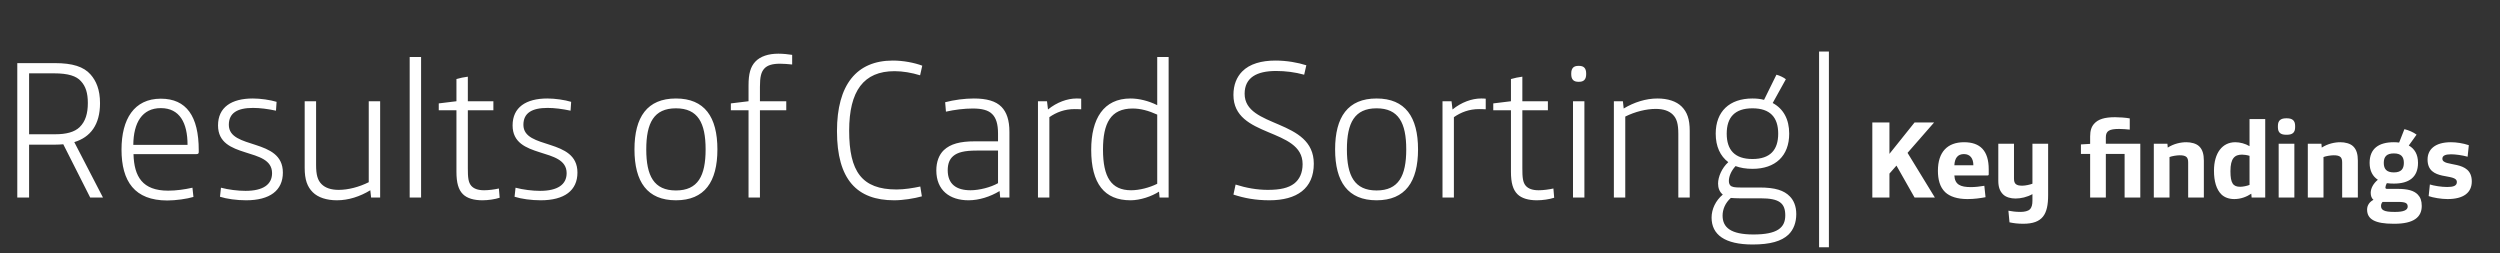
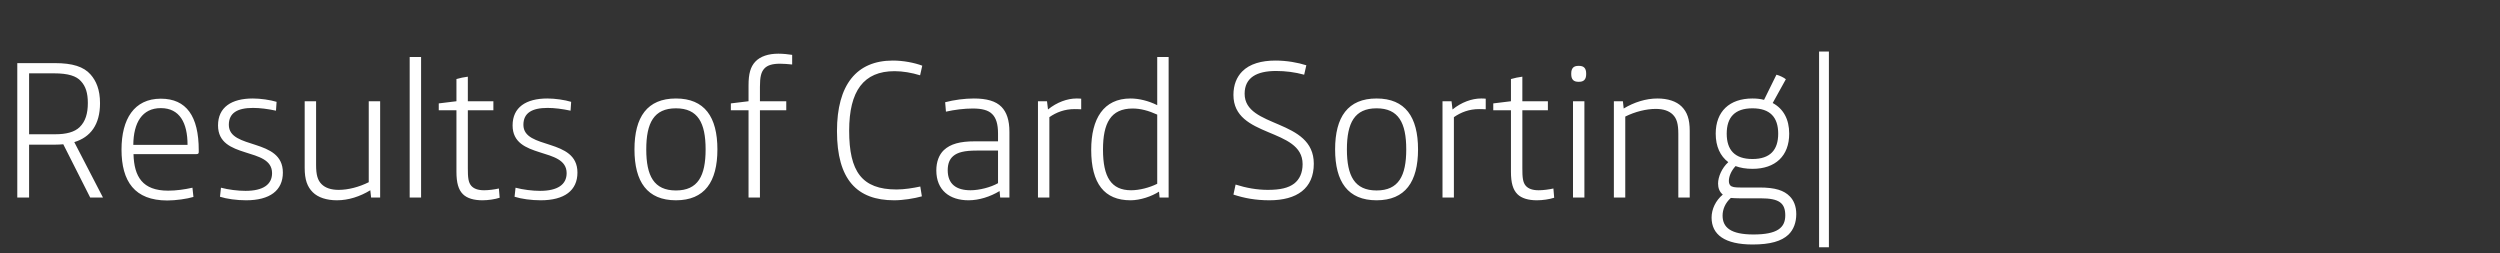
<svg xmlns="http://www.w3.org/2000/svg" width="405" height="41" viewBox="0 0 405 41" fill="none">
  <rect x="0" y="0" width="405" height="41" fill="#333333" stroke="none" />
  <path d="M2.801 32V10.225H8.882C11.747 10.225 13.562 10.798 14.676 12.072C15.567 13.09 16.204 14.491 16.204 16.719C16.204 20.221 14.644 22.227 12.034 23.023L16.681 32H14.612L10.251 23.373C9.932 23.405 9.296 23.436 8.85 23.436H4.712V32H2.801ZM4.712 21.749H8.977C10.728 21.749 12.065 21.399 12.893 20.603C13.848 19.68 14.23 18.375 14.23 16.688C14.23 15.064 13.88 13.982 13.116 13.154C12.384 12.326 11.078 11.881 8.754 11.881H4.712V21.749ZM27.103 32.477C21.818 32.477 19.685 29.39 19.685 24.232C19.685 19.298 21.723 15.987 26.052 15.987C30.191 15.987 32.196 18.82 32.196 24.328V24.614C32.196 24.869 32.101 24.965 31.814 24.965H21.627C21.723 28.625 23.091 30.886 27.23 30.886C28.535 30.886 29.904 30.695 31.177 30.408L31.337 31.904C30.286 32.223 28.471 32.477 27.103 32.477ZM21.595 23.468H30.382C30.382 19.903 29.108 17.515 26.052 17.515C23.028 17.515 21.627 19.871 21.595 23.468ZM39.872 32.446C38.344 32.446 36.72 32.223 35.638 31.873L35.797 30.408C37.007 30.727 38.503 30.918 39.776 30.918C42.61 30.918 44.074 29.899 44.074 28.052C44.074 23.723 35.32 25.92 35.32 20.317C35.32 17.388 37.484 15.955 40.954 15.955C42.196 15.955 43.756 16.178 44.806 16.497L44.711 17.929C43.374 17.643 42.1 17.483 40.986 17.483C38.439 17.483 37.071 18.311 37.071 20.221C37.071 24.296 45.825 22.291 45.825 27.957C45.825 30.854 43.724 32.446 39.872 32.446ZM54.58 32.446C52.925 32.446 51.524 32 50.664 31.14C49.773 30.249 49.359 29.103 49.359 27.193V16.401H51.206V26.715C51.206 28.339 51.46 29.199 52.097 29.835C52.702 30.44 53.625 30.759 54.867 30.759C56.395 30.759 58.145 30.313 59.737 29.517V16.401H61.584V32H60.119L59.992 30.822C58.305 31.841 56.458 32.446 54.58 32.446ZM66.368 32V9.238H68.215V32H66.368ZM78.146 32.446C76.777 32.446 75.663 32.127 74.994 31.459C74.262 30.727 73.944 29.612 73.944 27.83V17.866H71.079V16.751L73.944 16.401V12.804C74.485 12.645 75.217 12.485 75.79 12.422V16.401H79.928V17.866H75.79V27.257C75.79 28.721 75.854 29.549 76.363 30.122C76.777 30.567 77.414 30.822 78.432 30.822C79.165 30.822 80.12 30.695 80.82 30.536L80.947 32.032C80.183 32.286 79.069 32.446 78.146 32.446ZM87.593 32.446C86.065 32.446 84.441 32.223 83.359 31.873L83.518 30.408C84.728 30.727 86.224 30.918 87.497 30.918C90.331 30.918 91.795 29.899 91.795 28.052C91.795 23.723 83.04 25.92 83.04 20.317C83.04 17.388 85.205 15.955 88.675 15.955C89.917 15.955 91.477 16.178 92.527 16.497L92.431 17.929C91.094 17.643 89.821 17.483 88.707 17.483C86.16 17.483 84.791 18.311 84.791 20.221C84.791 24.296 93.546 22.291 93.546 27.957C93.546 30.854 91.445 32.446 87.593 32.446ZM109.502 32.446C104.854 32.446 102.784 29.453 102.784 24.201C102.784 18.948 104.854 15.955 109.502 15.955C114.149 15.955 116.219 18.948 116.219 24.201C116.219 29.453 114.149 32.446 109.502 32.446ZM109.502 30.854C113.067 30.854 114.309 28.498 114.309 24.201C114.309 19.903 113.067 17.547 109.502 17.547C105.936 17.547 104.695 19.903 104.695 24.201C104.695 28.498 105.936 30.854 109.502 30.854ZM121.263 32V17.866H118.398V16.751L121.263 16.401V13.822C121.263 11.944 121.582 10.83 122.346 10.002C123.173 9.111 124.51 8.697 126.102 8.697C126.834 8.697 127.757 8.793 128.33 8.888V10.448C127.726 10.384 126.93 10.321 126.357 10.321C125.115 10.321 124.319 10.575 123.842 11.085C123.301 11.658 123.11 12.454 123.11 14.077V16.401H127.375V17.866H123.11V32H121.263ZM144.854 32.446C138.837 32.446 135.59 29.103 135.59 21.24C135.59 13.727 138.774 9.811 144.631 9.811C146.35 9.811 148.133 10.162 149.406 10.639L149.056 12.199C147.719 11.785 146.255 11.53 144.918 11.53C139.92 11.53 137.564 14.714 137.564 21.176C137.564 27.766 139.601 30.695 145.236 30.695C146.509 30.695 147.878 30.472 149.088 30.217L149.343 31.809C148.069 32.159 146.318 32.446 144.854 32.446ZM156.904 32.446C153.848 32.446 151.684 30.822 151.684 27.607C151.684 26.206 152.129 25.06 152.893 24.328C153.976 23.309 155.536 22.895 157.923 22.895H161.68V21.622C161.68 20.094 161.361 19.107 160.756 18.502C160.12 17.834 159.037 17.579 157.605 17.579C156.204 17.579 154.644 17.77 153.243 18.088L153.116 16.56C154.58 16.178 156.268 15.955 157.764 15.955C159.833 15.955 161.329 16.369 162.253 17.324C163.08 18.184 163.526 19.457 163.526 21.367V32H162.03L161.934 30.95C160.406 31.873 158.592 32.446 156.904 32.446ZM157.223 30.822C158.655 30.822 160.502 30.345 161.68 29.676V24.392H158.21C156.236 24.392 155.122 24.678 154.421 25.283C153.816 25.792 153.53 26.556 153.53 27.575C153.53 29.835 154.931 30.822 157.223 30.822ZM168.15 32V16.401H169.615L169.774 17.738C171.206 16.56 172.925 15.955 174.39 15.955C174.613 15.955 174.835 15.955 175.154 15.987V17.706C174.644 17.674 174.326 17.674 174.071 17.674C172.48 17.674 171.143 18.184 169.997 18.98V32H168.15ZM183.142 32.446C178.908 32.446 176.775 29.74 176.775 24.264C176.775 19.234 178.78 15.955 183.142 15.955C184.511 15.955 186.071 16.337 187.471 17.038V9.238H189.318V32H187.853L187.758 31.045C186.58 31.809 184.734 32.446 183.142 32.446ZM183.237 30.822C184.574 30.822 186.198 30.408 187.471 29.772V18.566C186.071 17.929 184.765 17.579 183.492 17.579C179.926 17.579 178.685 19.966 178.685 24.232C178.685 28.689 180.022 30.822 183.237 30.822ZM205.642 32.446C203.381 32.446 201.567 32.096 199.816 31.523L200.166 29.899C201.853 30.44 203.636 30.759 205.387 30.759C207.424 30.759 208.73 30.44 209.653 29.74C210.512 29.071 211.022 28.021 211.022 26.588C211.022 20.635 199.816 22.418 199.816 15.382C199.816 13.727 200.357 12.485 201.217 11.594C202.458 10.321 204.4 9.811 206.628 9.811C208.443 9.811 210.226 10.13 211.626 10.575L211.276 12.103C209.78 11.69 208.252 11.499 206.724 11.499C203.572 11.499 201.63 12.581 201.63 15.191C201.63 20.826 212.836 19.171 212.836 26.524C212.836 30.536 210.098 32.446 205.642 32.446ZM223.005 32.446C218.357 32.446 216.288 29.453 216.288 24.201C216.288 18.948 218.357 15.955 223.005 15.955C227.653 15.955 229.722 18.948 229.722 24.201C229.722 29.453 227.653 32.446 223.005 32.446ZM223.005 30.854C226.571 30.854 227.812 28.498 227.812 24.201C227.812 19.903 226.571 17.547 223.005 17.547C219.44 17.547 218.198 19.903 218.198 24.201C218.198 28.498 219.44 30.854 223.005 30.854ZM233.685 32V16.401H235.149L235.308 17.738C236.741 16.56 238.46 15.955 239.924 15.955C240.147 15.955 240.37 15.955 240.688 15.987V17.706C240.179 17.674 239.86 17.674 239.606 17.674C238.014 17.674 236.677 18.184 235.531 18.98V32H233.685ZM248.977 32.446C247.608 32.446 246.493 32.127 245.825 31.459C245.093 30.727 244.774 29.612 244.774 27.83V17.866H241.909V16.751L244.774 16.401V12.804C245.316 12.645 246.048 12.485 246.621 12.422V16.401H250.759V17.866H246.621V27.257C246.621 28.721 246.684 29.549 247.194 30.122C247.608 30.567 248.244 30.822 249.263 30.822C249.995 30.822 250.95 30.695 251.651 30.536L251.778 32.032C251.014 32.286 249.9 32.446 248.977 32.446ZM255.686 13.249C254.954 13.249 254.54 12.899 254.54 12.008V11.912C254.54 11.021 254.954 10.671 255.686 10.671H255.813C256.545 10.671 256.959 11.021 256.959 11.912V12.008C256.959 12.899 256.545 13.249 255.813 13.249H255.686ZM254.826 32V16.401H256.673V32H254.826ZM261.447 32V16.401H262.911L263.038 17.579C264.725 16.56 266.636 15.955 268.514 15.955C270.169 15.955 271.57 16.401 272.429 17.261C273.321 18.152 273.735 19.298 273.735 21.208V32H271.888V21.686C271.888 20.062 271.634 19.203 270.997 18.566C270.392 17.961 269.469 17.643 268.227 17.643C266.699 17.643 264.885 18.088 263.293 18.884V32H261.447ZM283.93 39.608C279.409 39.608 277.276 38.017 277.276 35.247C277.276 33.878 277.945 32.477 279.091 31.523C278.55 31.077 278.327 30.44 278.327 29.74C278.327 28.657 278.932 27.225 279.982 26.27C278.677 25.283 277.945 23.723 277.945 21.654C277.945 18.056 280.173 15.955 283.898 15.955C284.566 15.955 285.203 16.019 285.776 16.178L287.782 12.103C288.291 12.231 288.959 12.549 289.31 12.836L287.177 16.688C288.896 17.611 289.851 19.298 289.851 21.654C289.851 25.251 287.622 27.352 283.898 27.352C282.847 27.352 281.924 27.193 281.16 26.907C280.396 27.734 280.078 28.657 280.078 29.294C280.078 29.612 280.141 29.835 280.3 30.026C280.555 30.313 281.033 30.376 281.956 30.376H285.076C287.591 30.376 289.023 30.854 289.946 31.809C290.551 32.414 290.997 33.369 290.997 34.674C290.997 36.011 290.583 37.189 289.724 38.017C288.609 39.067 286.795 39.608 283.93 39.608ZM283.898 25.76C286.763 25.76 288.068 24.296 288.068 21.654C288.068 19.012 286.763 17.547 283.898 17.547C281.033 17.547 279.727 19.012 279.727 21.654C279.727 24.296 281.033 25.76 283.898 25.76ZM284.057 37.985C287.909 37.985 289.214 36.903 289.214 34.897C289.214 32.891 288.227 32.127 285.235 32.127H281.86C281.224 32.127 280.778 32.096 280.396 32.064C279.473 32.891 279.059 33.942 279.059 34.929C279.059 36.839 280.364 37.985 284.057 37.985ZM294.69 40.054V8.347H296.282V40.054H294.69Z" fill="white" />
-   <path d="M303.316 32V19.84H306.089V24.924L310.16 19.84H313.324L309.022 24.764L313.449 32H310.16L307.227 26.827L306.089 28.124V32H303.316ZM318.724 32.249C317.088 32.249 315.862 31.84 315.115 31.129C314.244 30.293 313.942 29.049 313.942 27.662C313.942 24.604 315.506 23.04 318.173 23.04C320.786 23.04 322.173 24.409 322.173 27.431V28.231C322.173 28.373 322.102 28.427 321.959 28.427H316.608C316.679 29.902 317.586 30.311 319.293 30.311C319.915 30.311 320.804 30.222 321.462 30.098L321.657 31.947C320.822 32.107 319.808 32.249 318.724 32.249ZM316.608 26.773H319.684C319.684 25.671 319.168 24.96 318.155 24.96C317.124 24.96 316.662 25.653 316.608 26.773ZM327.761 36.249C326.907 36.249 326.196 36.16 325.538 36.018L325.361 34.133C325.947 34.24 326.498 34.329 327.352 34.329C327.974 34.329 328.561 34.187 328.827 33.92C329.147 33.618 329.254 33.138 329.254 32.516V31.449C328.401 31.929 327.387 32.16 326.516 32.16C325.752 32.16 324.97 31.964 324.49 31.484C323.974 30.969 323.725 30.293 323.725 29.28V23.289H326.267V28.924C326.267 29.369 326.356 29.618 326.534 29.796C326.765 30.009 327.085 30.08 327.618 30.08C328.098 30.08 328.845 29.92 329.254 29.76V23.289H331.796V31.627C331.796 34.702 330.925 36.249 327.761 36.249ZM338.603 32V24.942H337.11V23.396L338.603 23.307V22.098C338.603 21.156 338.817 20.533 339.243 20.053C339.901 19.307 340.95 18.987 342.639 18.987C343.297 18.987 344.399 19.058 345.021 19.182V20.996C344.666 20.942 343.67 20.889 343.297 20.889C341.732 20.889 341.146 21.191 341.146 22.24V23.289H346.728V32H344.186V24.942H341.146V32H338.603ZM348.917 32V23.289H351.122L351.175 23.911C352.135 23.289 353.255 23.04 354.18 23.04C354.944 23.04 355.797 23.236 356.277 23.716C356.811 24.231 357.024 24.996 357.024 26.009V32H354.482V26.311C354.482 25.867 354.393 25.618 354.215 25.44C353.984 25.227 353.628 25.156 353.113 25.156C352.633 25.156 351.868 25.28 351.46 25.44V32H348.917ZM361.953 32.249C361.099 32.249 360.371 31.982 359.873 31.502C359.055 30.702 358.664 29.369 358.664 27.662C358.664 24.764 360.033 23.04 362.113 23.04C362.877 23.04 363.748 23.271 364.424 23.68V19.289H366.966V32H364.762L364.708 31.378C363.962 31.876 363.019 32.249 361.953 32.249ZM362.913 30.258C363.322 30.258 363.979 30.133 364.424 29.956V25.244C364.033 25.12 363.535 25.049 363.215 25.049C362.024 25.049 361.331 25.636 361.331 27.733C361.331 29.671 361.757 30.258 362.913 30.258ZM370.353 21.831C369.482 21.831 369.02 21.493 369.02 20.622V20.391C369.02 19.52 369.482 19.164 370.353 19.164H370.478C371.349 19.164 371.811 19.52 371.811 20.391V20.622C371.811 21.493 371.349 21.831 370.478 21.831H370.353ZM369.144 32V23.289H371.687V32H369.144ZM373.865 32V23.289H376.07L376.123 23.911C377.083 23.289 378.203 23.04 379.127 23.04C379.892 23.04 380.745 23.236 381.225 23.716C381.759 24.231 381.972 24.996 381.972 26.009V32H379.43V26.311C379.43 25.867 379.341 25.618 379.163 25.44C378.932 25.227 378.576 25.156 378.061 25.156C377.581 25.156 376.816 25.28 376.407 25.44V32H373.865ZM387.754 36.249C384.75 36.249 383.47 35.52 383.47 33.956C383.47 33.244 383.878 32.693 384.501 32.373C384.198 32.124 384.056 31.733 384.056 31.236C384.056 30.507 384.483 29.724 385.212 29.12C384.394 28.587 383.878 27.698 383.878 26.382C383.878 24.071 385.354 23.04 387.807 23.04C388.092 23.04 388.376 23.058 388.661 23.093L389.514 20.924C390.19 21.084 390.972 21.422 391.487 21.813L390.225 23.573C391.15 24.089 391.718 24.996 391.718 26.382C391.718 28.711 390.261 29.742 387.807 29.742C387.398 29.742 387.025 29.724 386.67 29.671C386.51 29.956 386.438 30.24 386.438 30.364C386.438 30.524 386.51 30.596 386.687 30.596H388.394C390.065 30.596 391.061 30.88 391.683 31.52C392.11 31.964 392.323 32.533 392.323 33.369C392.323 35.182 391.025 36.249 387.896 36.249H387.754ZM387.807 27.929C388.963 27.929 389.425 27.396 389.425 26.382C389.425 25.387 388.963 24.853 387.807 24.853C386.634 24.853 386.172 25.387 386.172 26.382C386.172 27.396 386.634 27.929 387.807 27.929ZM387.825 34.329H388.092C389.372 34.329 390.047 34.027 390.047 33.476C390.047 32.907 389.692 32.711 388.518 32.711H385.976C385.781 32.924 385.727 33.156 385.727 33.369C385.727 34.009 386.207 34.329 387.825 34.329ZM396.501 32.249C395.47 32.249 394.137 32.018 393.443 31.769L393.639 29.884C394.297 30.098 395.505 30.293 396.448 30.293C397.408 30.293 398.012 30.116 398.012 29.493C398.012 27.947 393.265 29.458 393.265 25.849C393.265 24.231 394.439 23.04 397.052 23.04C397.923 23.04 399.008 23.2 399.95 23.52L399.754 25.387C398.848 25.138 397.781 24.996 397.07 24.996C396.163 24.996 395.665 25.209 395.665 25.707C395.665 27.182 400.43 25.778 400.43 29.387C400.43 31.2 399.114 32.249 396.501 32.249Z" fill="white" />
</svg>